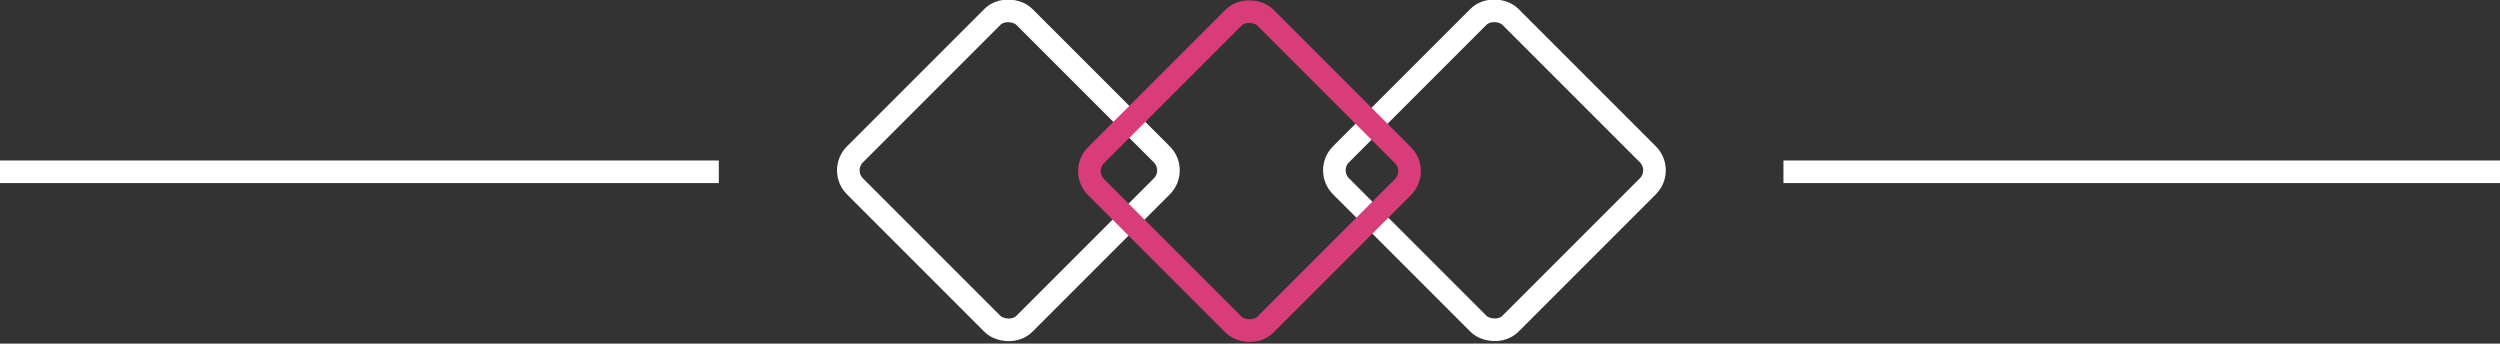
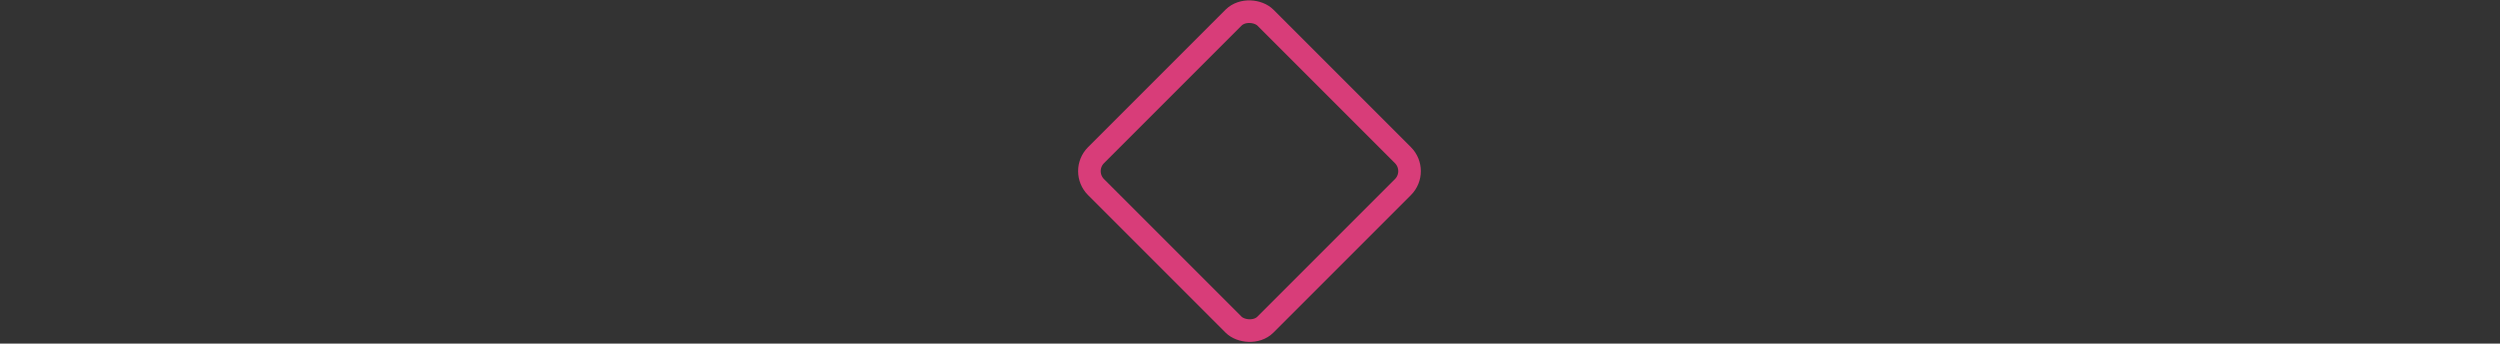
<svg xmlns="http://www.w3.org/2000/svg" id="Layer_1" viewBox="0 0 110.6 15.2">
  <rect x="0" y="0" width="110.6" height="15.2" fill="#333333" stroke="none" />
-   <line y1="7.6" x2="31.8" y2="7.6" fill="none" stroke="#fff" stroke-miterlimit="10" />
-   <line x1="78.9" y1="7.6" x2="110.6" y2="7.6" fill="none" stroke="#fff" stroke-miterlimit="10" />
-   <rect x="39.3" y="2.3" width="10.6" height="10.6" rx="1" ry="1" transform="translate(7.7 33.7) rotate(-45)" fill="none" stroke="#fff" stroke-miterlimit="10" />
-   <rect x="60.8" y="2.3" width="10.6" height="10.6" rx="1" ry="1" transform="translate(14 48.9) rotate(-45)" fill="none" stroke="#fff" stroke-miterlimit="10" />
  <rect x="50" y="2.3" width="10.6" height="10.6" rx="1" ry="1" transform="translate(10.8 41.3) rotate(-45)" fill="none" stroke="#d83d79" stroke-miterlimit="10" />
</svg>